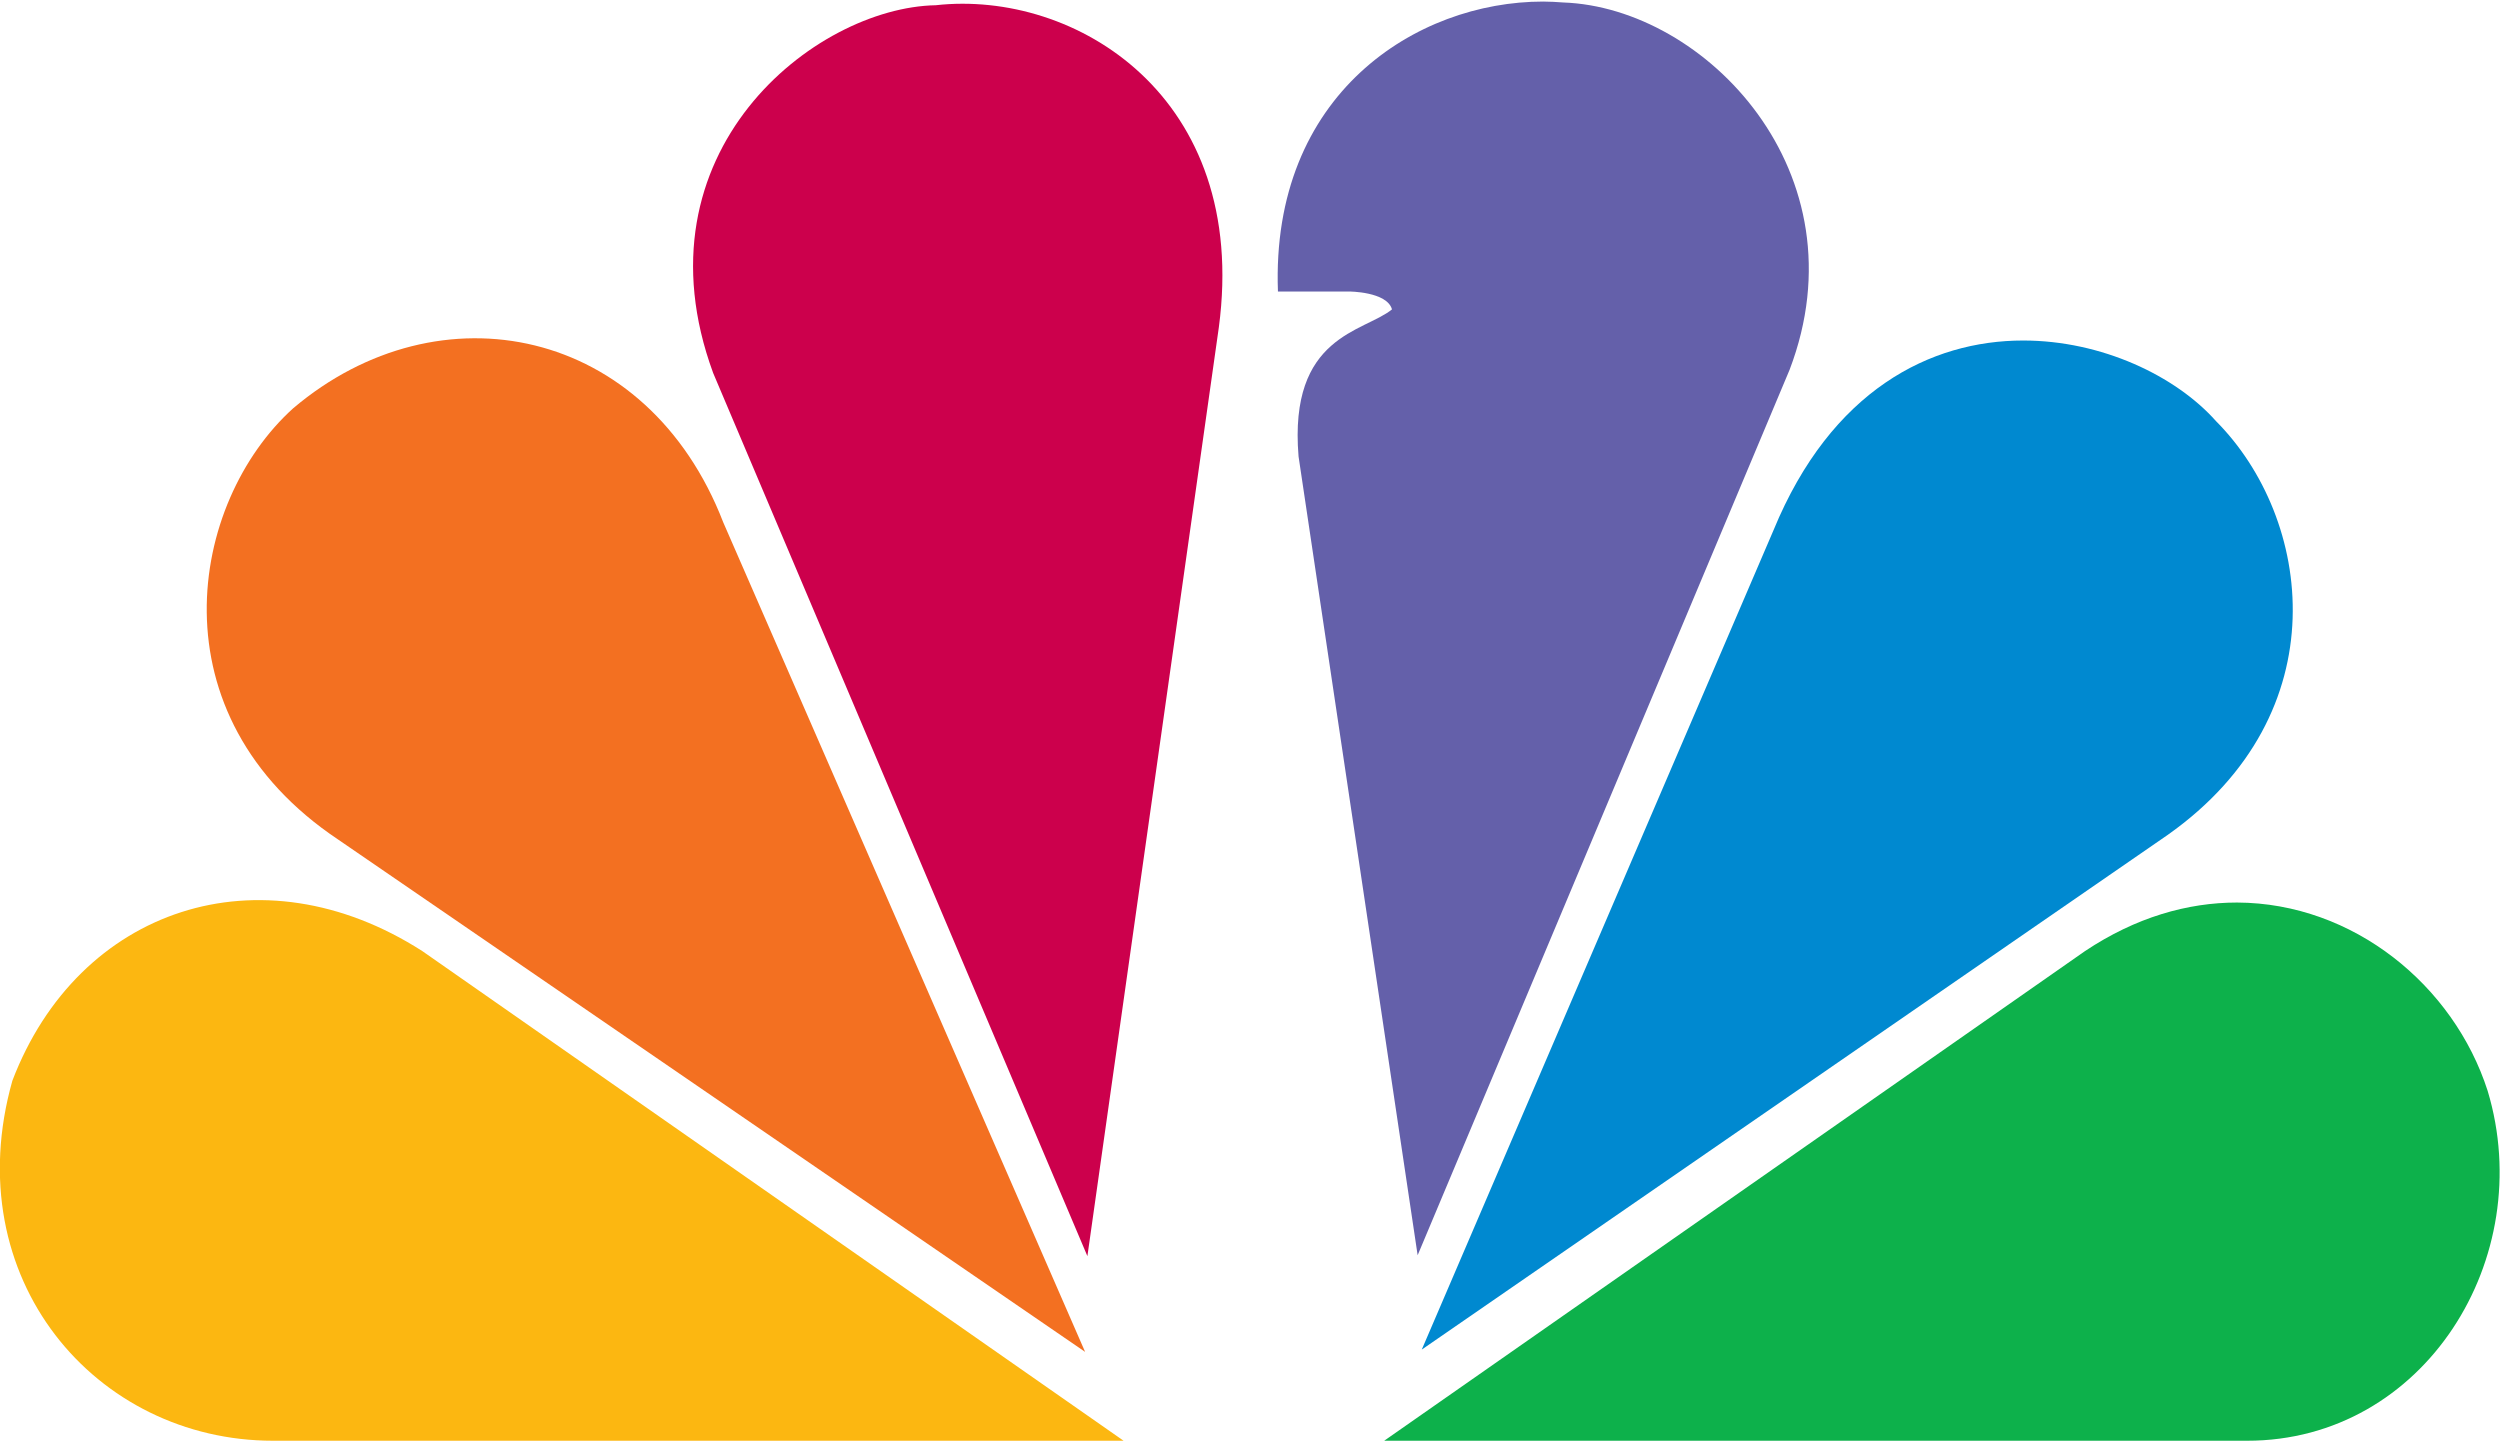
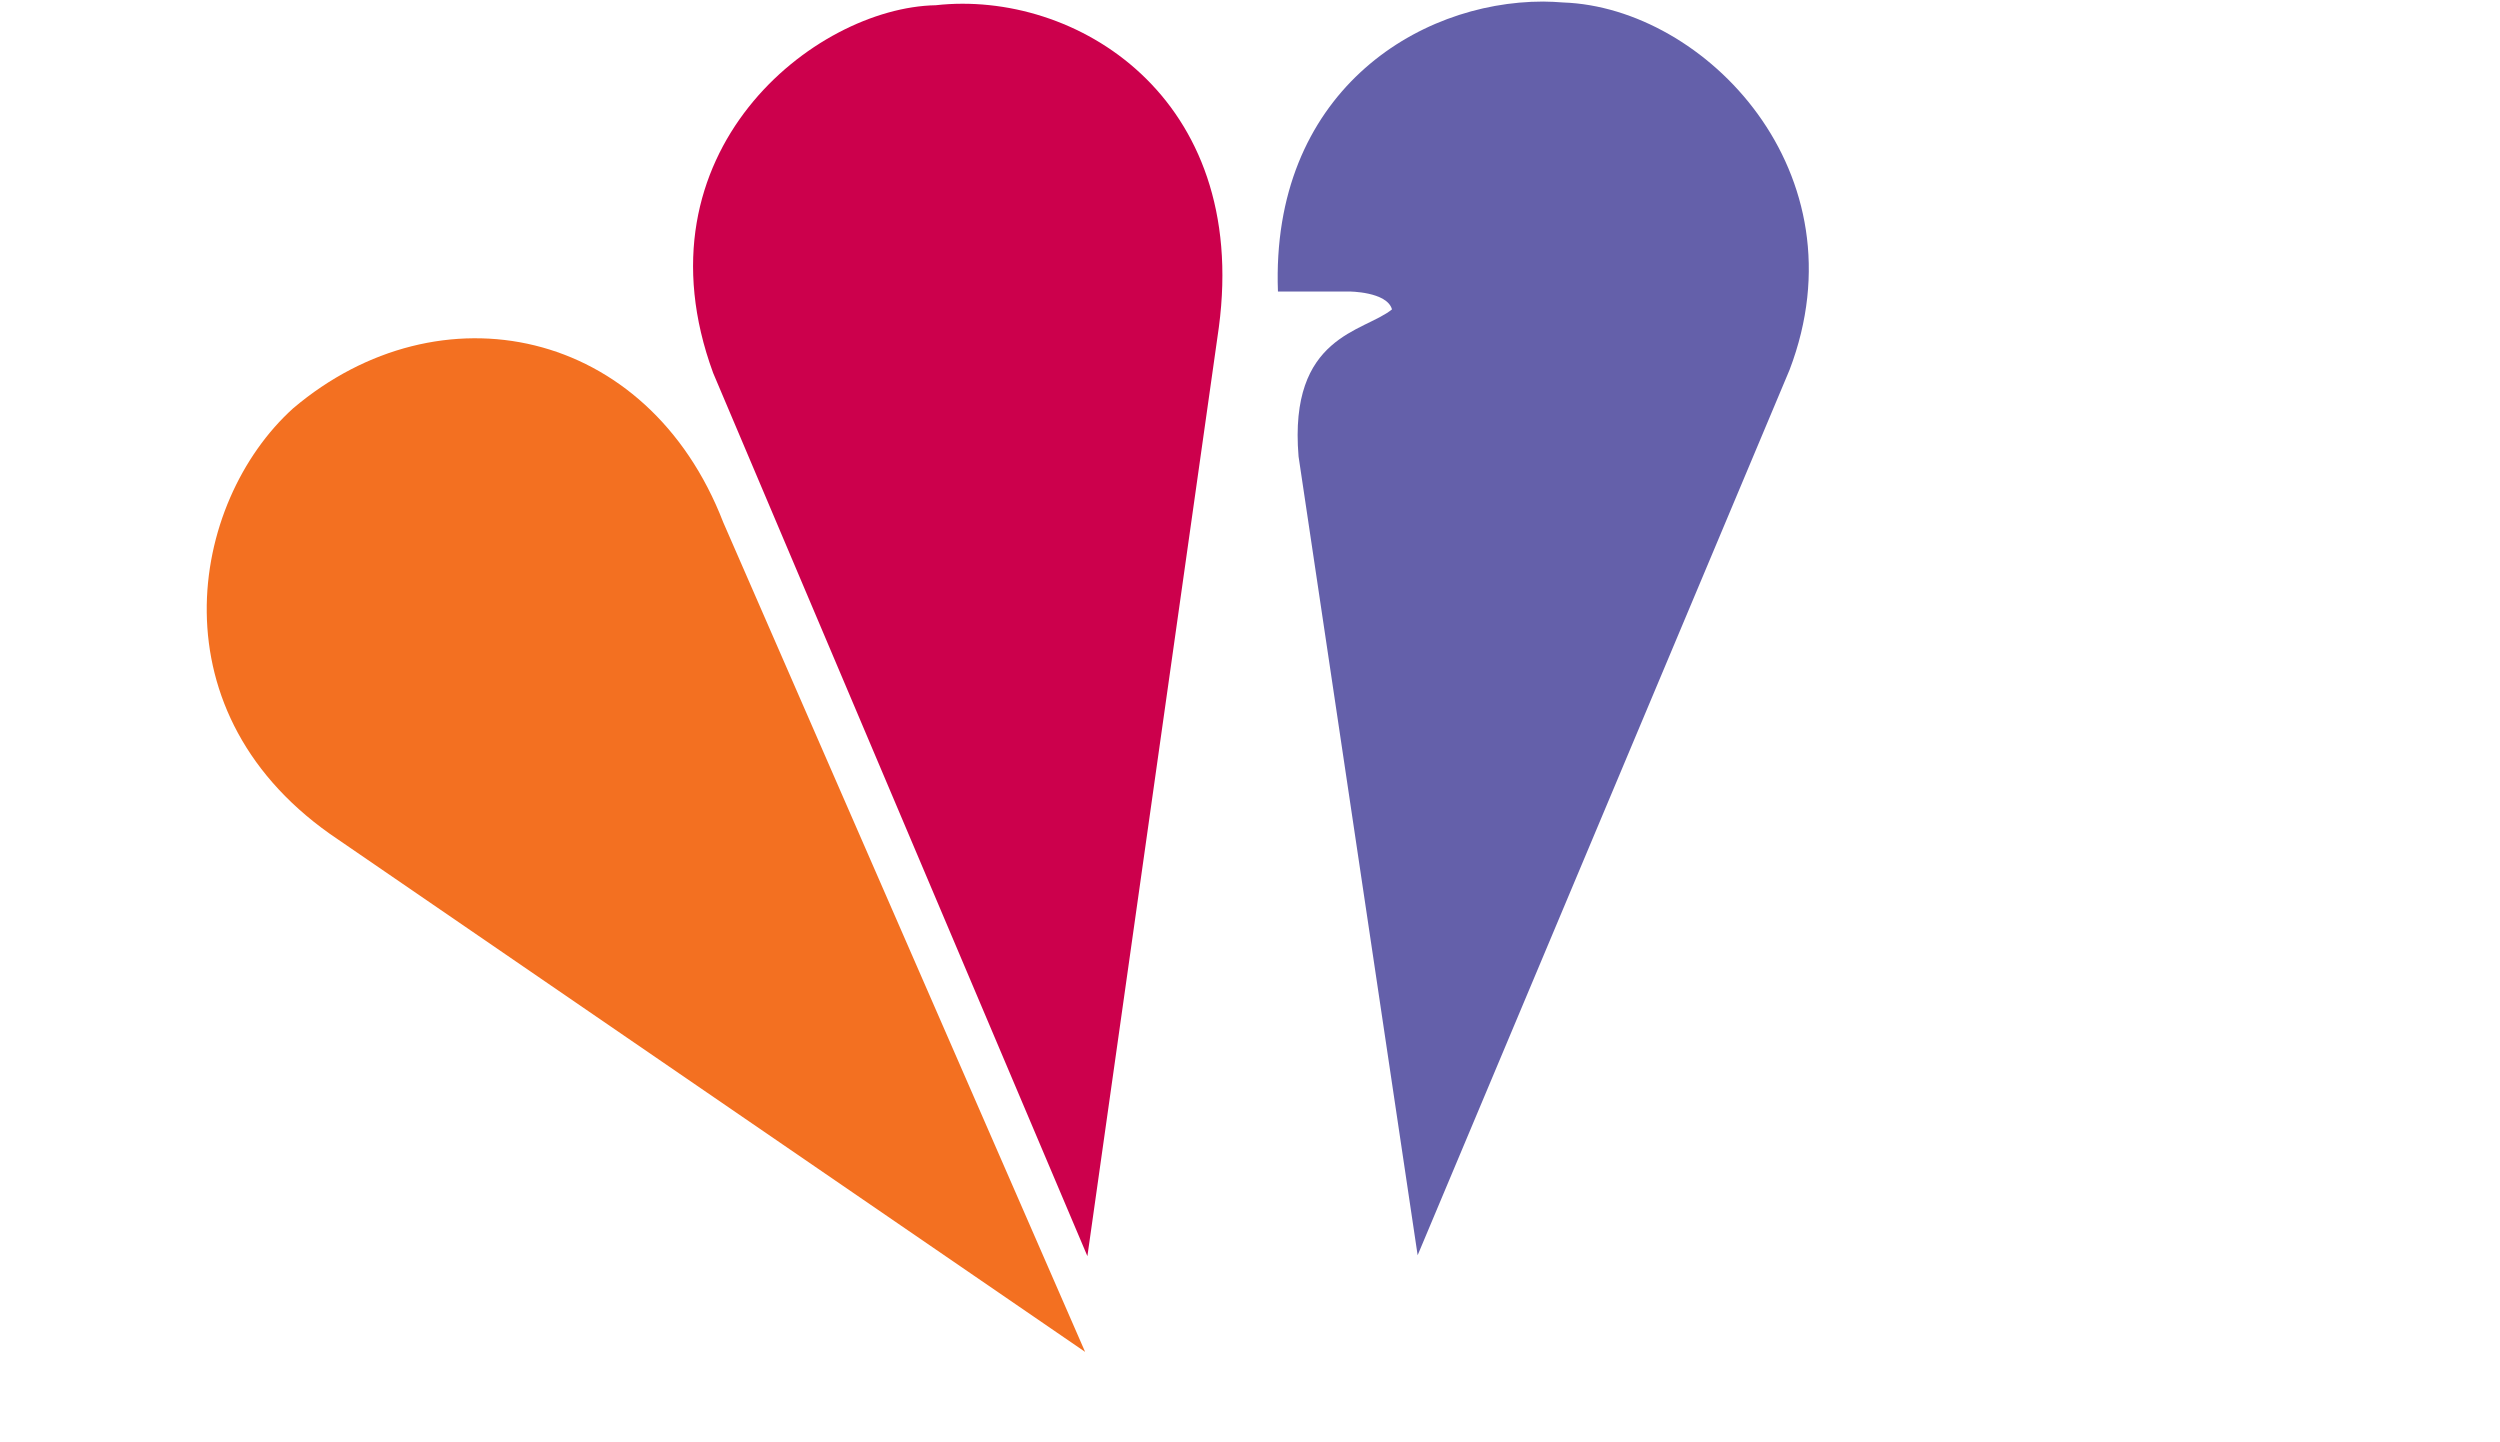
<svg xmlns="http://www.w3.org/2000/svg" id="svg3100" x="0px" y="0px" width="78px" height="45px" viewBox="0 0 545.8 314.2" style="enable-background:new 0 0 545.8 314.2;" xml:space="preserve">
  <style type="text/css"> .st0{fill:#F37021;} .st1{fill:#CC004C;} .st2{fill:#6460AA;} .st3{fill:#0089D0;} .st4{fill:#0DB14B;} .st5{fill:#FCB711;} </style>
  <g>
    <path id="path3115" class="st0" d="M64,88.8c-22.7,20.5-30.9,67,9.9,94.2l163,111.8l-79-181.1C141.4,71,96,61.7,64,88.8" />
    <path id="path3117" class="st1" d="M204.3,0.8c-26.5,0.5-66.3,32.1-48.6,80.3l81.7,192.8l28.7-202.8 C272.8,20.7,234.7-2.6,204.3,0.8" />
    <path id="path3119" class="st2" d="M279,63.3h15.5c0,0,8.3,0,9.4,3.9c-6.1,5-22.6,5.6-20.4,32.1l26,174.4l81.2-193.3 c16.4-43-18.4-79.1-49.4-80.2c-1.4-0.1-2.9-0.2-4.4-0.2C309.2,0,277.4,20.2,279,63.3" />
-     <path id="path3121" class="st3" d="M387.2,115.4l-76.8,178.9l162.9-112.4c37.6-26.6,31.5-69.2,10.5-90.3 c-8.8-9.9-25-17.6-42.1-17.6C421.5,74,399.8,84.8,387.2,115.4" />
-     <path id="path3123" class="st4" d="M455.2,207.3l-153,106.9h188.4c38.7,0,63.5-39.9,52.5-76.4c-7.4-23-29.3-41-54.7-41.1 C477.6,196.7,466.3,199.9,455.2,207.3" />
-     <path id="path3125" class="st5" d="M59.6,314.2h185.7L92.2,207.3c-35.4-22.7-75.1-9.4-89.5,28.3C-9.5,278.8,20.9,314.2,59.6,314.2" />
  </g>
</svg>